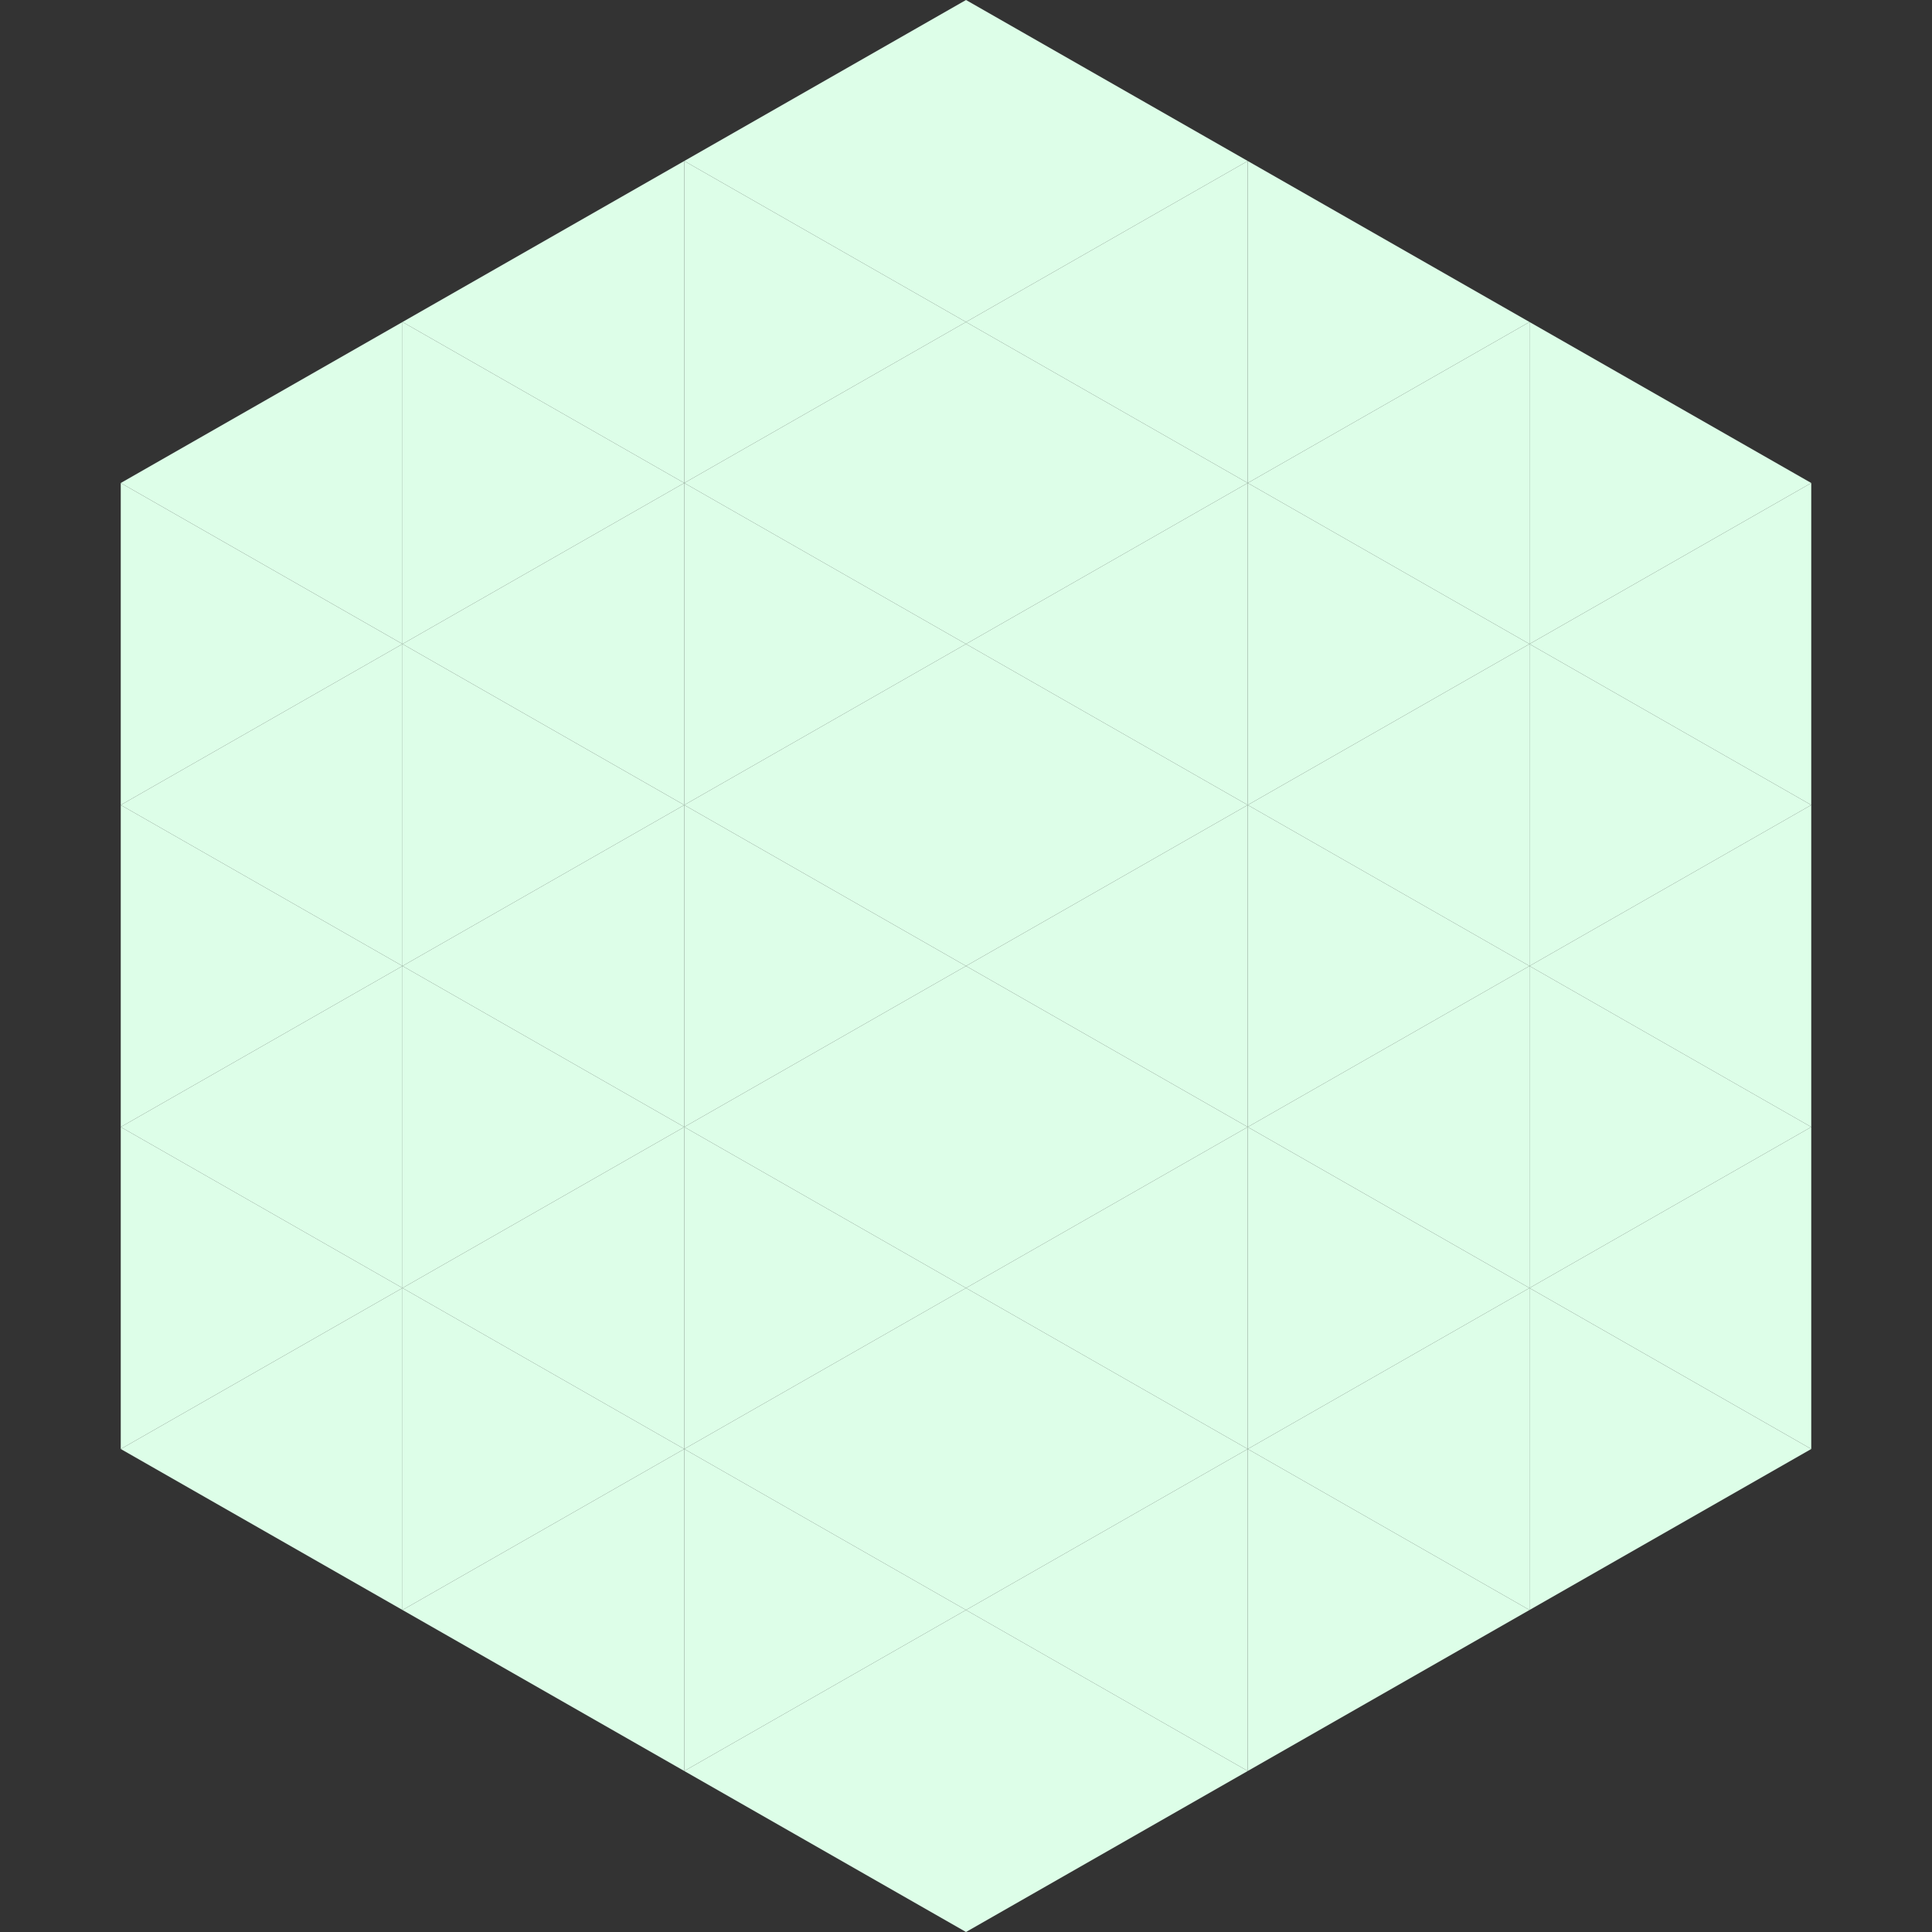
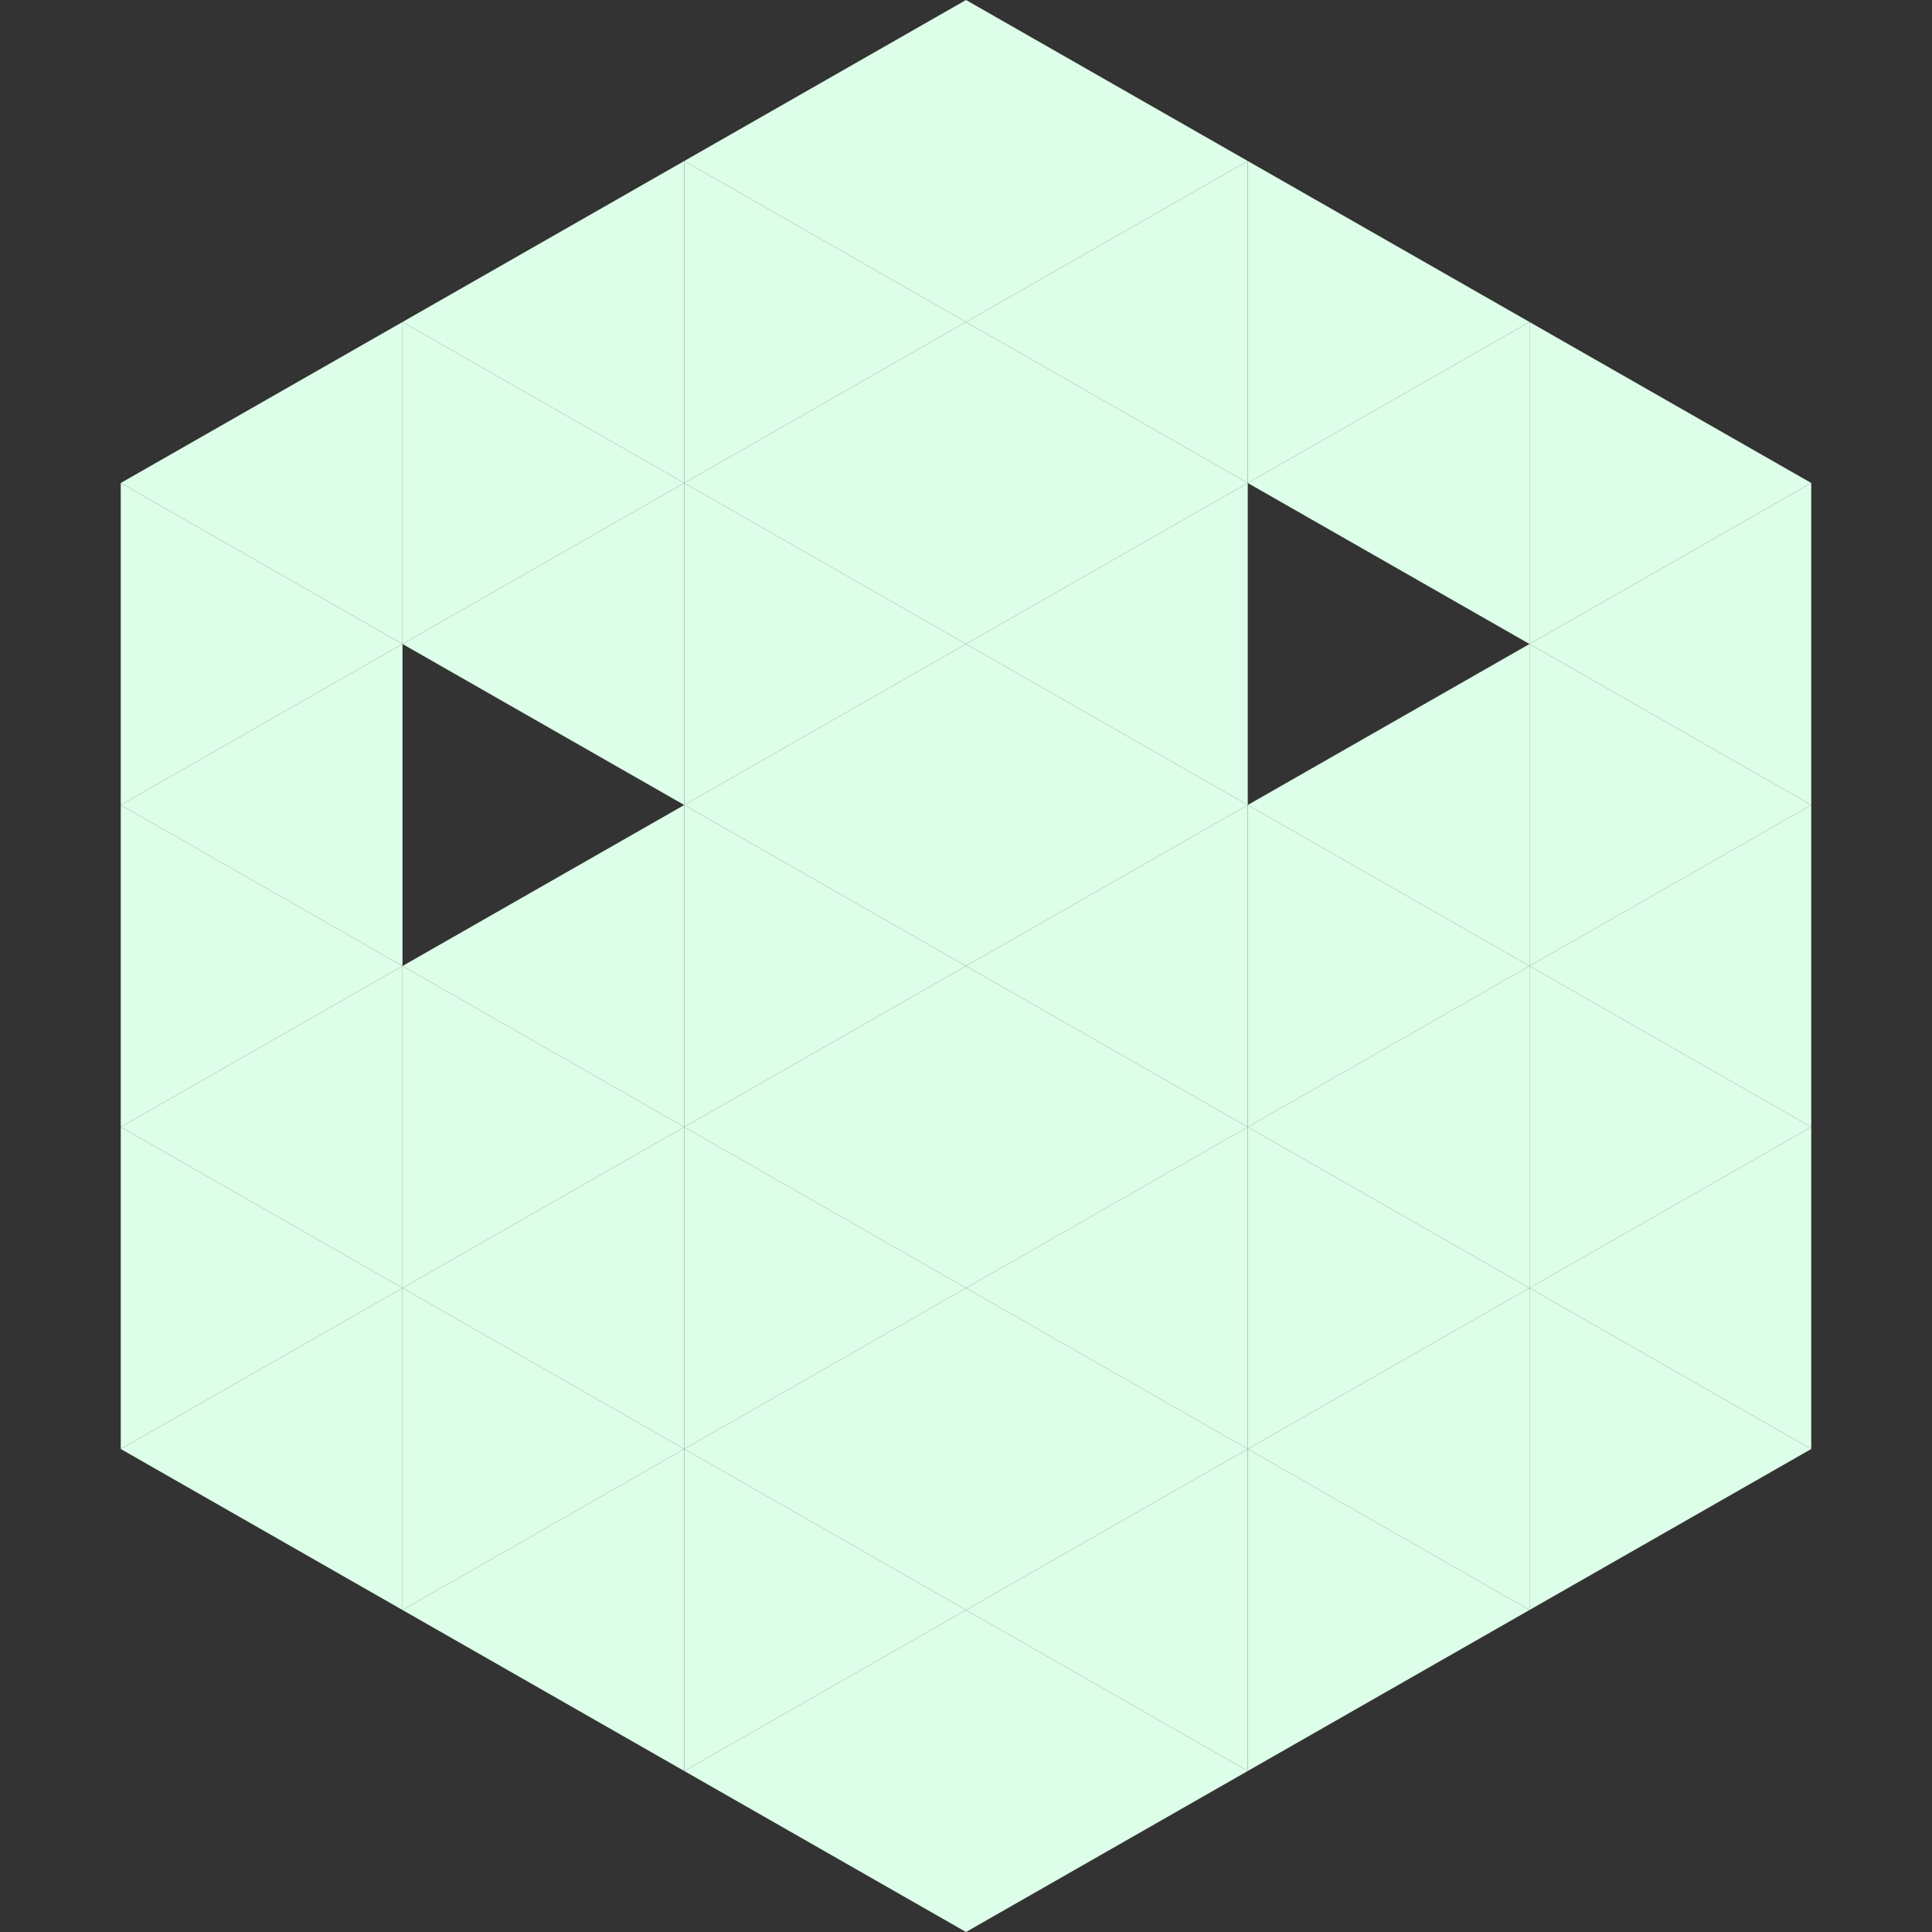
<svg xmlns="http://www.w3.org/2000/svg" width="240" height="240">
  <rect width="100%" height="100%" fill="#333333" stroke="none" />
  <polygon points="50,40 15,60 50,80" style="fill:rgb(221,254,232)" />
  <polygon points="190,40 225,60 190,80" style="fill:rgb(221,254,232)" />
  <polygon points="15,60 50,80 15,100" style="fill:rgb(221,254,232)" />
  <polygon points="225,60 190,80 225,100" style="fill:rgb(221,254,232)" />
  <polygon points="50,80 15,100 50,120" style="fill:rgb(221,254,232)" />
  <polygon points="190,80 225,100 190,120" style="fill:rgb(221,254,232)" />
  <polygon points="15,100 50,120 15,140" style="fill:rgb(221,254,232)" />
  <polygon points="225,100 190,120 225,140" style="fill:rgb(221,254,232)" />
  <polygon points="50,120 15,140 50,160" style="fill:rgb(221,254,232)" />
  <polygon points="190,120 225,140 190,160" style="fill:rgb(221,254,232)" />
  <polygon points="15,140 50,160 15,180" style="fill:rgb(221,254,232)" />
  <polygon points="225,140 190,160 225,180" style="fill:rgb(221,254,232)" />
  <polygon points="50,160 15,180 50,200" style="fill:rgb(221,254,232)" />
  <polygon points="190,160 225,180 190,200" style="fill:rgb(221,254,232)" />
  <polygon points="15,180 50,200 15,220" style="fill:rgb(255,255,255); fill-opacity:0" />
  <polygon points="225,180 190,200 225,220" style="fill:rgb(255,255,255); fill-opacity:0" />
  <polygon points="50,0 85,20 50,40" style="fill:rgb(255,255,255); fill-opacity:0" />
  <polygon points="190,0 155,20 190,40" style="fill:rgb(255,255,255); fill-opacity:0" />
  <polygon points="85,20 50,40 85,60" style="fill:rgb(221,254,232)" />
  <polygon points="155,20 190,40 155,60" style="fill:rgb(221,254,232)" />
  <polygon points="50,40 85,60 50,80" style="fill:rgb(221,254,232)" />
  <polygon points="190,40 155,60 190,80" style="fill:rgb(221,254,232)" />
  <polygon points="85,60 50,80 85,100" style="fill:rgb(221,254,232)" />
-   <polygon points="155,60 190,80 155,100" style="fill:rgb(221,254,232)" />
-   <polygon points="50,80 85,100 50,120" style="fill:rgb(221,254,232)" />
  <polygon points="190,80 155,100 190,120" style="fill:rgb(221,254,232)" />
  <polygon points="85,100 50,120 85,140" style="fill:rgb(221,254,232)" />
  <polygon points="155,100 190,120 155,140" style="fill:rgb(221,254,232)" />
  <polygon points="50,120 85,140 50,160" style="fill:rgb(221,254,232)" />
  <polygon points="190,120 155,140 190,160" style="fill:rgb(221,254,232)" />
  <polygon points="85,140 50,160 85,180" style="fill:rgb(221,254,232)" />
  <polygon points="155,140 190,160 155,180" style="fill:rgb(221,254,232)" />
  <polygon points="50,160 85,180 50,200" style="fill:rgb(221,254,232)" />
  <polygon points="190,160 155,180 190,200" style="fill:rgb(221,254,232)" />
  <polygon points="85,180 50,200 85,220" style="fill:rgb(221,254,232)" />
  <polygon points="155,180 190,200 155,220" style="fill:rgb(221,254,232)" />
  <polygon points="120,0 85,20 120,40" style="fill:rgb(221,254,232)" />
  <polygon points="120,0 155,20 120,40" style="fill:rgb(221,254,232)" />
  <polygon points="85,20 120,40 85,60" style="fill:rgb(221,254,232)" />
  <polygon points="155,20 120,40 155,60" style="fill:rgb(221,254,232)" />
  <polygon points="120,40 85,60 120,80" style="fill:rgb(221,254,232)" />
  <polygon points="120,40 155,60 120,80" style="fill:rgb(221,254,232)" />
  <polygon points="85,60 120,80 85,100" style="fill:rgb(221,254,232)" />
  <polygon points="155,60 120,80 155,100" style="fill:rgb(221,254,232)" />
  <polygon points="120,80 85,100 120,120" style="fill:rgb(221,254,232)" />
  <polygon points="120,80 155,100 120,120" style="fill:rgb(221,254,232)" />
  <polygon points="85,100 120,120 85,140" style="fill:rgb(221,254,232)" />
  <polygon points="155,100 120,120 155,140" style="fill:rgb(221,254,232)" />
  <polygon points="120,120 85,140 120,160" style="fill:rgb(221,254,232)" />
  <polygon points="120,120 155,140 120,160" style="fill:rgb(221,254,232)" />
  <polygon points="85,140 120,160 85,180" style="fill:rgb(221,254,232)" />
  <polygon points="155,140 120,160 155,180" style="fill:rgb(221,254,232)" />
  <polygon points="120,160 85,180 120,200" style="fill:rgb(221,254,232)" />
  <polygon points="120,160 155,180 120,200" style="fill:rgb(221,254,232)" />
  <polygon points="85,180 120,200 85,220" style="fill:rgb(221,254,232)" />
  <polygon points="155,180 120,200 155,220" style="fill:rgb(221,254,232)" />
  <polygon points="120,200 85,220 120,240" style="fill:rgb(221,254,232)" />
  <polygon points="120,200 155,220 120,240" style="fill:rgb(221,254,232)" />
  <polygon points="85,220 120,240 85,260" style="fill:rgb(255,255,255); fill-opacity:0" />
  <polygon points="155,220 120,240 155,260" style="fill:rgb(255,255,255); fill-opacity:0" />
</svg>